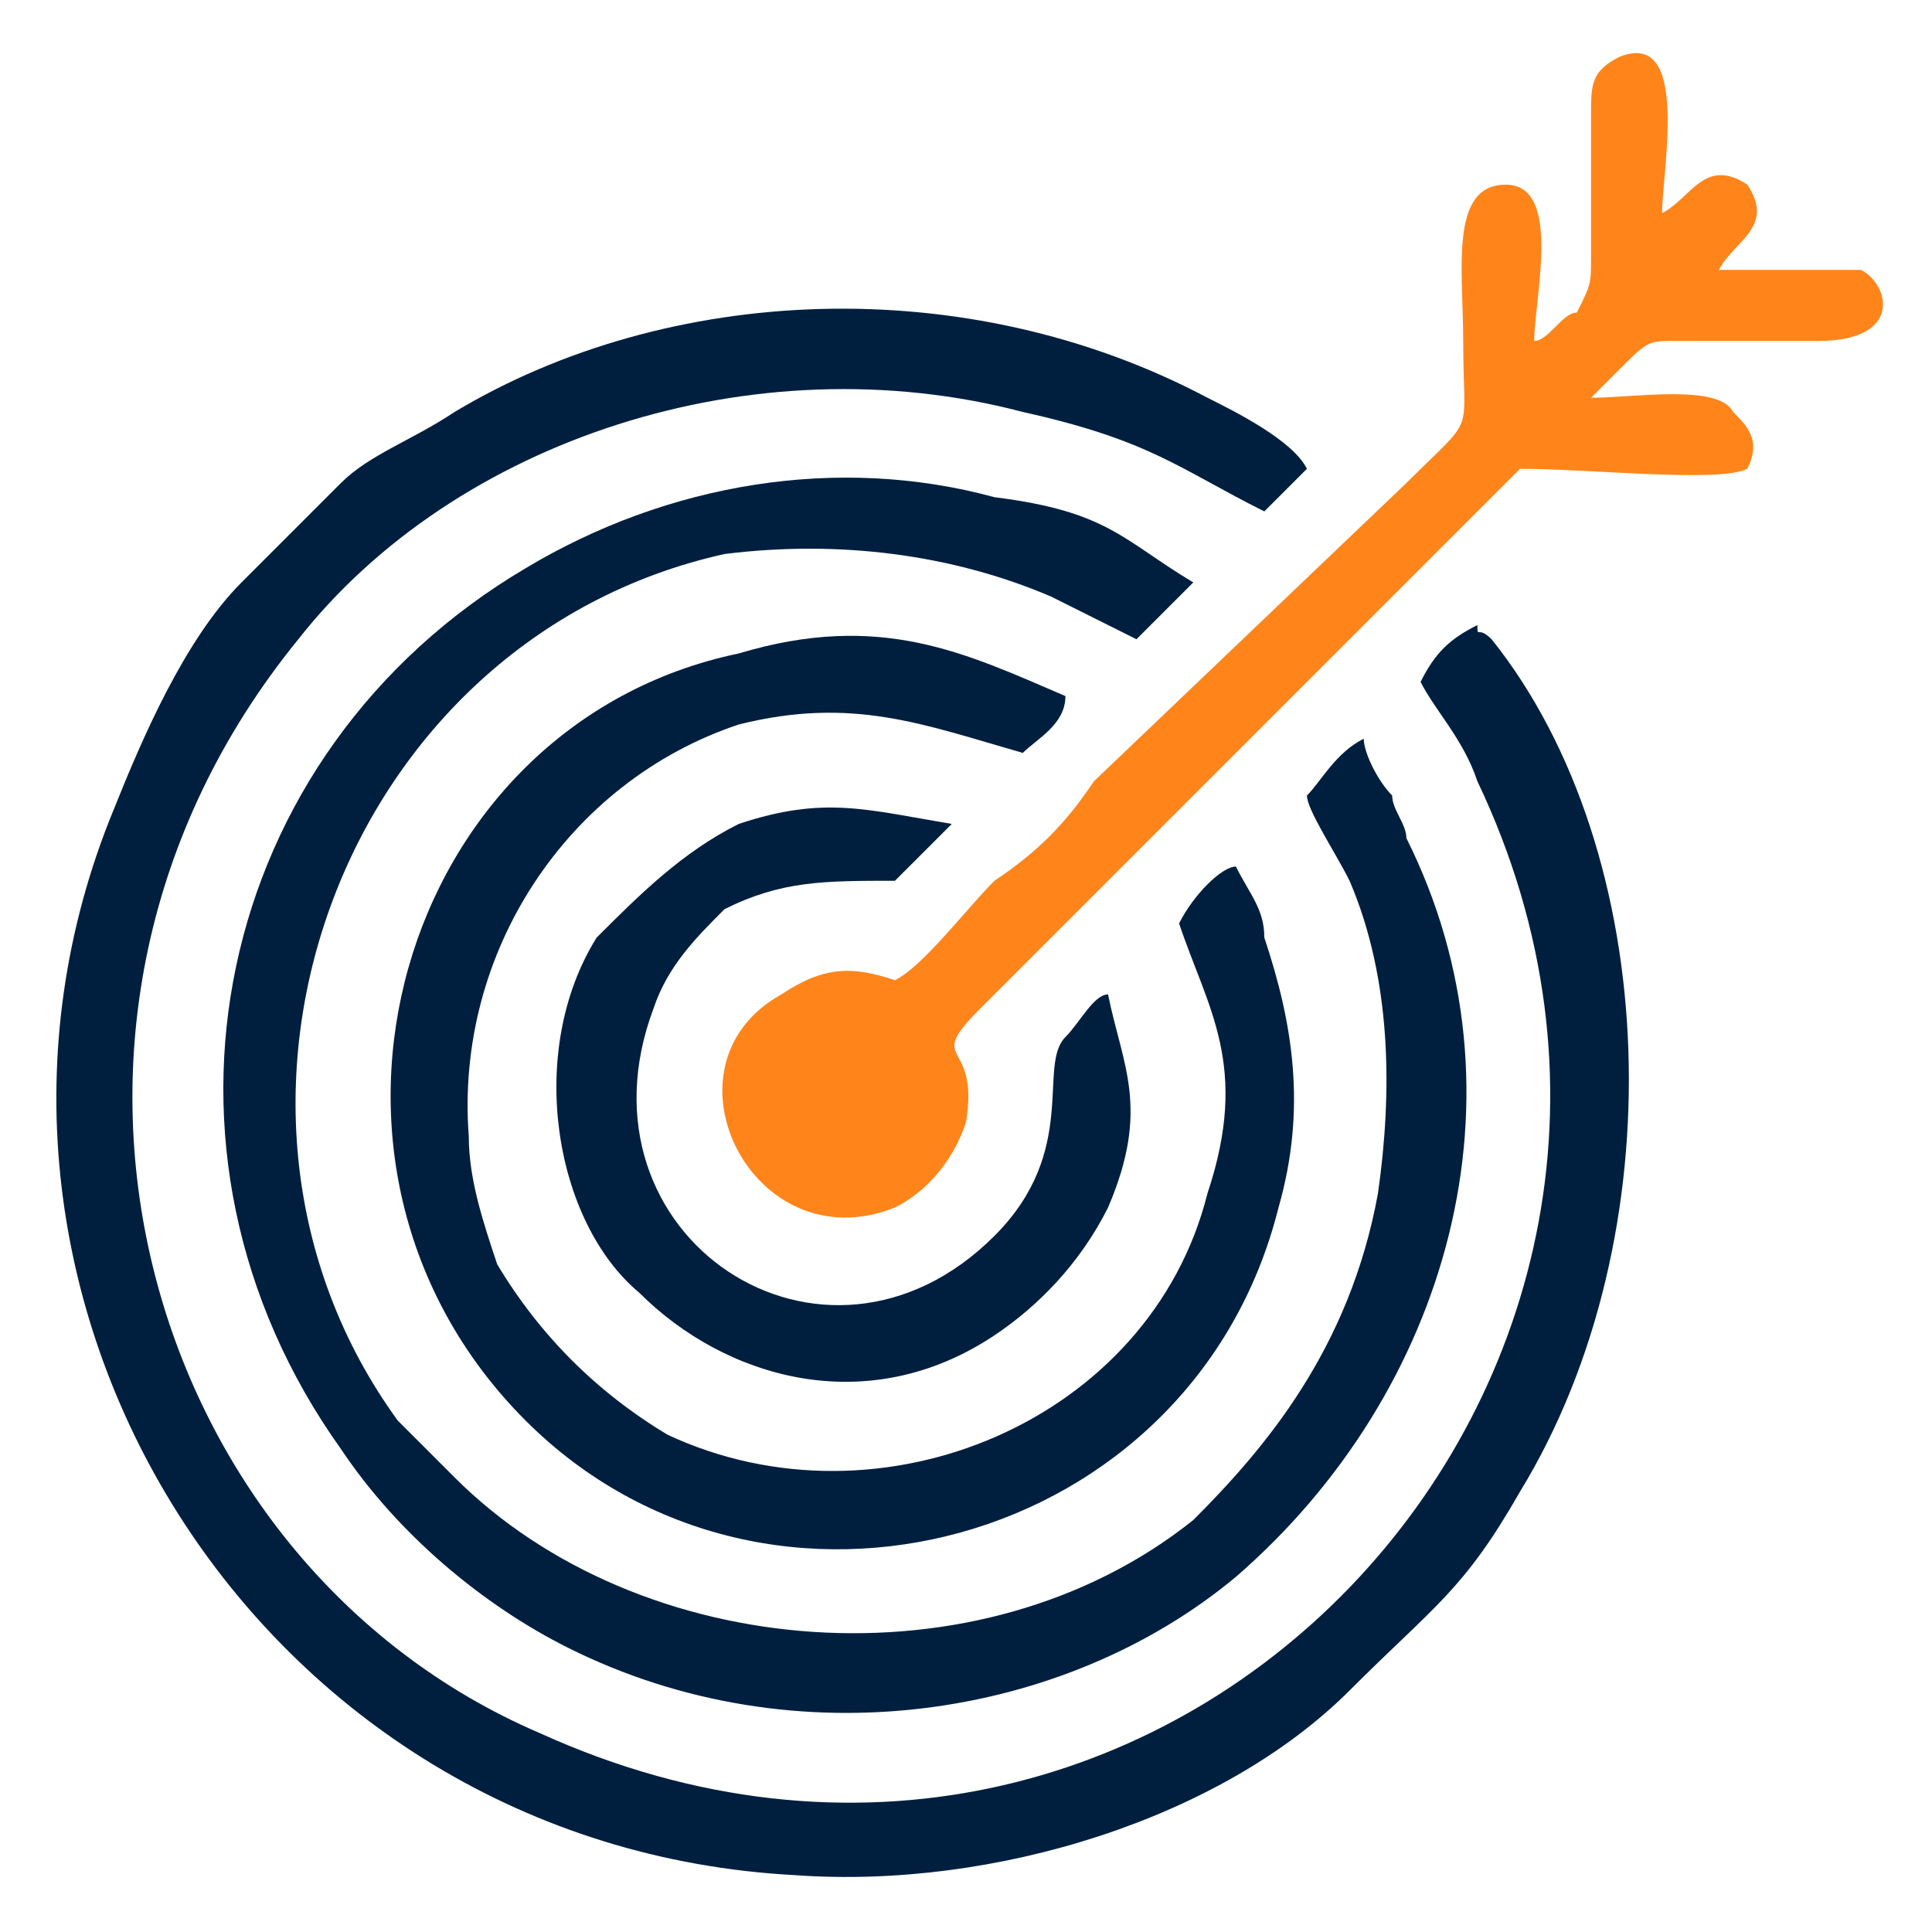
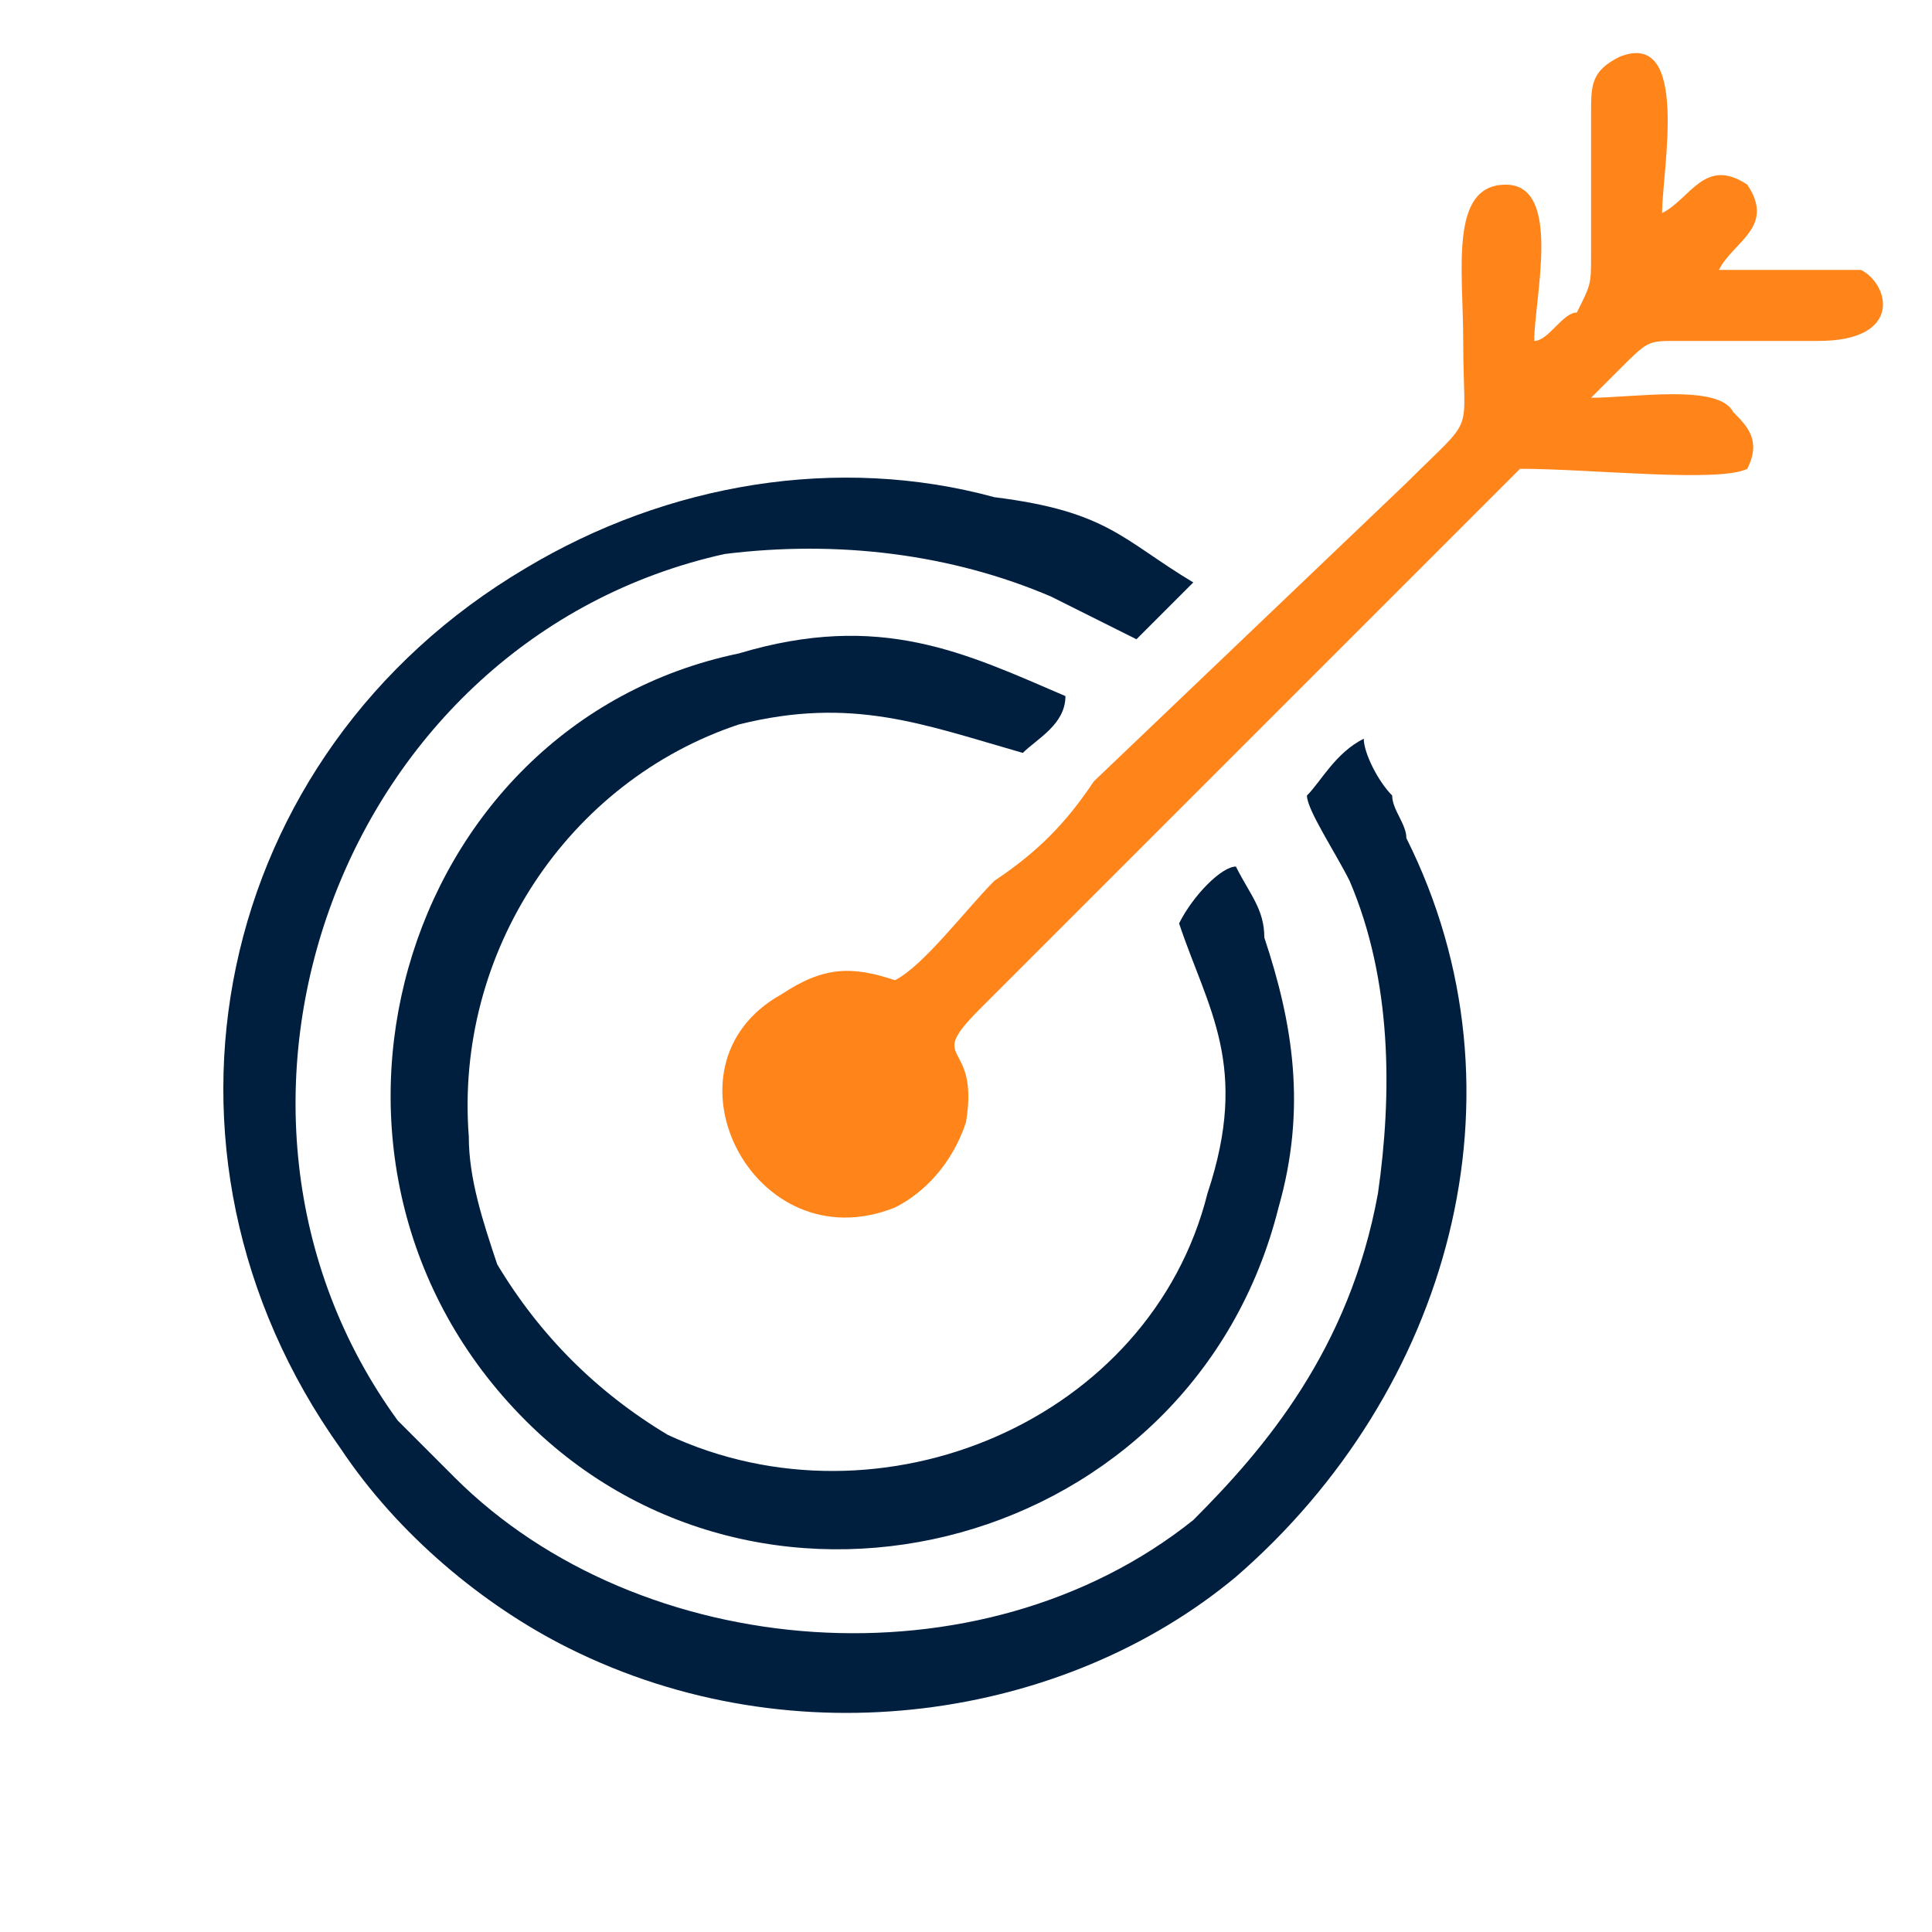
<svg xmlns="http://www.w3.org/2000/svg" xml:space="preserve" width="50px" height="50px" version="1.1" style="shape-rendering:geometricPrecision; text-rendering:geometricPrecision; image-rendering:optimizeQuality; fill-rule:evenodd; clip-rule:evenodd" viewBox="0 0 1.36 1.36">
  <defs>
    <style type="text/css">
   
    .fil0 {fill:none}
    .fil1 {fill:#001F3F}
    .fil2 {fill:#FF851B}
   
  </style>
  </defs>
  <g id="Layer_x0020_1">
-     <rect class="fil0" width="1.36" height="1.36" />
    <g id="_2342805042608">
-       <path class="fil1" d="M1.04 0.44c-0.02,0.01 -0.03,0.02 -0.04,0.04 0.01,0.02 0.03,0.04 0.04,0.07 0.2,0.42 -0.22,0.87 -0.66,0.67 -0.28,-0.12 -0.39,-0.5 -0.17,-0.77 0.11,-0.14 0.32,-0.21 0.51,-0.16 0.09,0.02 0.11,0.04 0.17,0.07l0.03 -0.03c-0.01,-0.02 -0.05,-0.04 -0.07,-0.05 -0.17,-0.09 -0.38,-0.08 -0.53,0.01 -0.03,0.02 -0.06,0.03 -0.08,0.05 -0.03,0.03 -0.04,0.04 -0.07,0.07 -0.04,0.04 -0.07,0.11 -0.09,0.16 -0.14,0.34 0.1,0.73 0.48,0.75 0.14,0.01 0.3,-0.04 0.39,-0.13 0.06,-0.06 0.08,-0.07 0.12,-0.14 0.11,-0.18 0.1,-0.45 -0.02,-0.6 -0.01,-0.01 -0.01,0 -0.01,-0.01z" />
      <path class="fil1" d="M0.96 0.52c-0.02,0.01 -0.03,0.03 -0.04,0.04 0,0.01 0.02,0.04 0.03,0.06 0.03,0.07 0.03,0.15 0.02,0.22 -0.02,0.11 -0.08,0.18 -0.13,0.23 -0.15,0.12 -0.39,0.1 -0.52,-0.03 -0.02,-0.02 -0.02,-0.02 -0.04,-0.04 -0.16,-0.22 -0.04,-0.55 0.23,-0.61 0.08,-0.01 0.16,0 0.23,0.03 0.02,0.01 0.04,0.02 0.06,0.03 0.01,-0.01 0.03,-0.03 0.04,-0.04 -0.05,-0.03 -0.06,-0.05 -0.14,-0.06 -0.11,-0.03 -0.23,-0.01 -0.33,0.05 -0.22,0.13 -0.28,0.41 -0.13,0.62 0.04,0.06 0.1,0.11 0.16,0.14 0.16,0.08 0.35,0.05 0.47,-0.05 0.15,-0.13 0.21,-0.34 0.12,-0.52 0,-0.01 -0.01,-0.02 -0.01,-0.03 -0.01,-0.01 -0.02,-0.03 -0.02,-0.04z" />
      <path class="fil2" d="M1.08 0.24c0,-0.03 0.02,-0.11 -0.02,-0.11 -0.04,0 -0.03,0.06 -0.03,0.11 0,0.07 0.01,0.05 -0.04,0.1l-0.22 0.21c-0.02,0.03 -0.04,0.05 -0.07,0.07 -0.02,0.02 -0.05,0.06 -0.07,0.07 -0.03,-0.01 -0.05,-0.01 -0.08,0.01 -0.09,0.05 -0.02,0.19 0.08,0.15 0.02,-0.01 0.04,-0.03 0.05,-0.06 0.01,-0.06 -0.03,-0.04 0.01,-0.08l0.35 -0.35c0.01,-0.01 0.02,-0.02 0.03,-0.03 0.05,0 0.14,0.01 0.16,0 0.01,-0.02 0,-0.03 -0.01,-0.04 -0.01,-0.02 -0.07,-0.01 -0.1,-0.01 0.01,-0.01 0.02,-0.02 0.02,-0.02 0.02,-0.02 0.02,-0.02 0.04,-0.02 0.04,0 0.07,0 0.1,0 0.06,0 0.05,-0.04 0.03,-0.05 -0.01,0 -0.08,0 -0.1,0 0.01,-0.02 0.04,-0.03 0.02,-0.06 -0.03,-0.02 -0.04,0.01 -0.06,0.02 0,-0.03 0.02,-0.13 -0.03,-0.11 -0.02,0.01 -0.02,0.02 -0.02,0.04 0,0.03 0,0.07 0,0.1 0,0.02 0,0.02 -0.01,0.04 -0.01,0 -0.02,0.02 -0.03,0.02z" />
      <path class="fil1" d="M0.87 0.61c-0.01,0 -0.03,0.02 -0.04,0.04 0.02,0.06 0.05,0.1 0.02,0.19 -0.04,0.16 -0.23,0.24 -0.38,0.17 -0.05,-0.03 -0.09,-0.07 -0.12,-0.12 -0.01,-0.03 -0.02,-0.06 -0.02,-0.09 -0.01,-0.13 0.07,-0.25 0.19,-0.29 0.08,-0.02 0.13,0 0.2,0.02 0.01,-0.01 0.03,-0.02 0.03,-0.04 -0.07,-0.03 -0.13,-0.06 -0.23,-0.03 -0.24,0.05 -0.33,0.36 -0.15,0.54 0.17,0.17 0.47,0.09 0.53,-0.15 0.02,-0.07 0.01,-0.13 -0.01,-0.19 0,-0.02 -0.01,-0.03 -0.02,-0.05z" />
-       <path class="fil1" d="M0.78 0.7c-0.01,0 -0.02,0.02 -0.03,0.03 -0.02,0.02 0.01,0.08 -0.05,0.14 -0.12,0.12 -0.3,0 -0.24,-0.16 0.01,-0.03 0.03,-0.05 0.05,-0.07 0.04,-0.02 0.07,-0.02 0.12,-0.02 0.01,-0.01 0.03,-0.03 0.04,-0.04 -0.06,-0.01 -0.09,-0.02 -0.15,0 -0.04,0.02 -0.07,0.05 -0.1,0.08 -0.05,0.08 -0.03,0.2 0.03,0.25 0.06,0.06 0.16,0.09 0.25,0.03 0.03,-0.02 0.06,-0.05 0.08,-0.09 0.03,-0.07 0.01,-0.1 0,-0.15z" />
    </g>
  </g>
</svg>